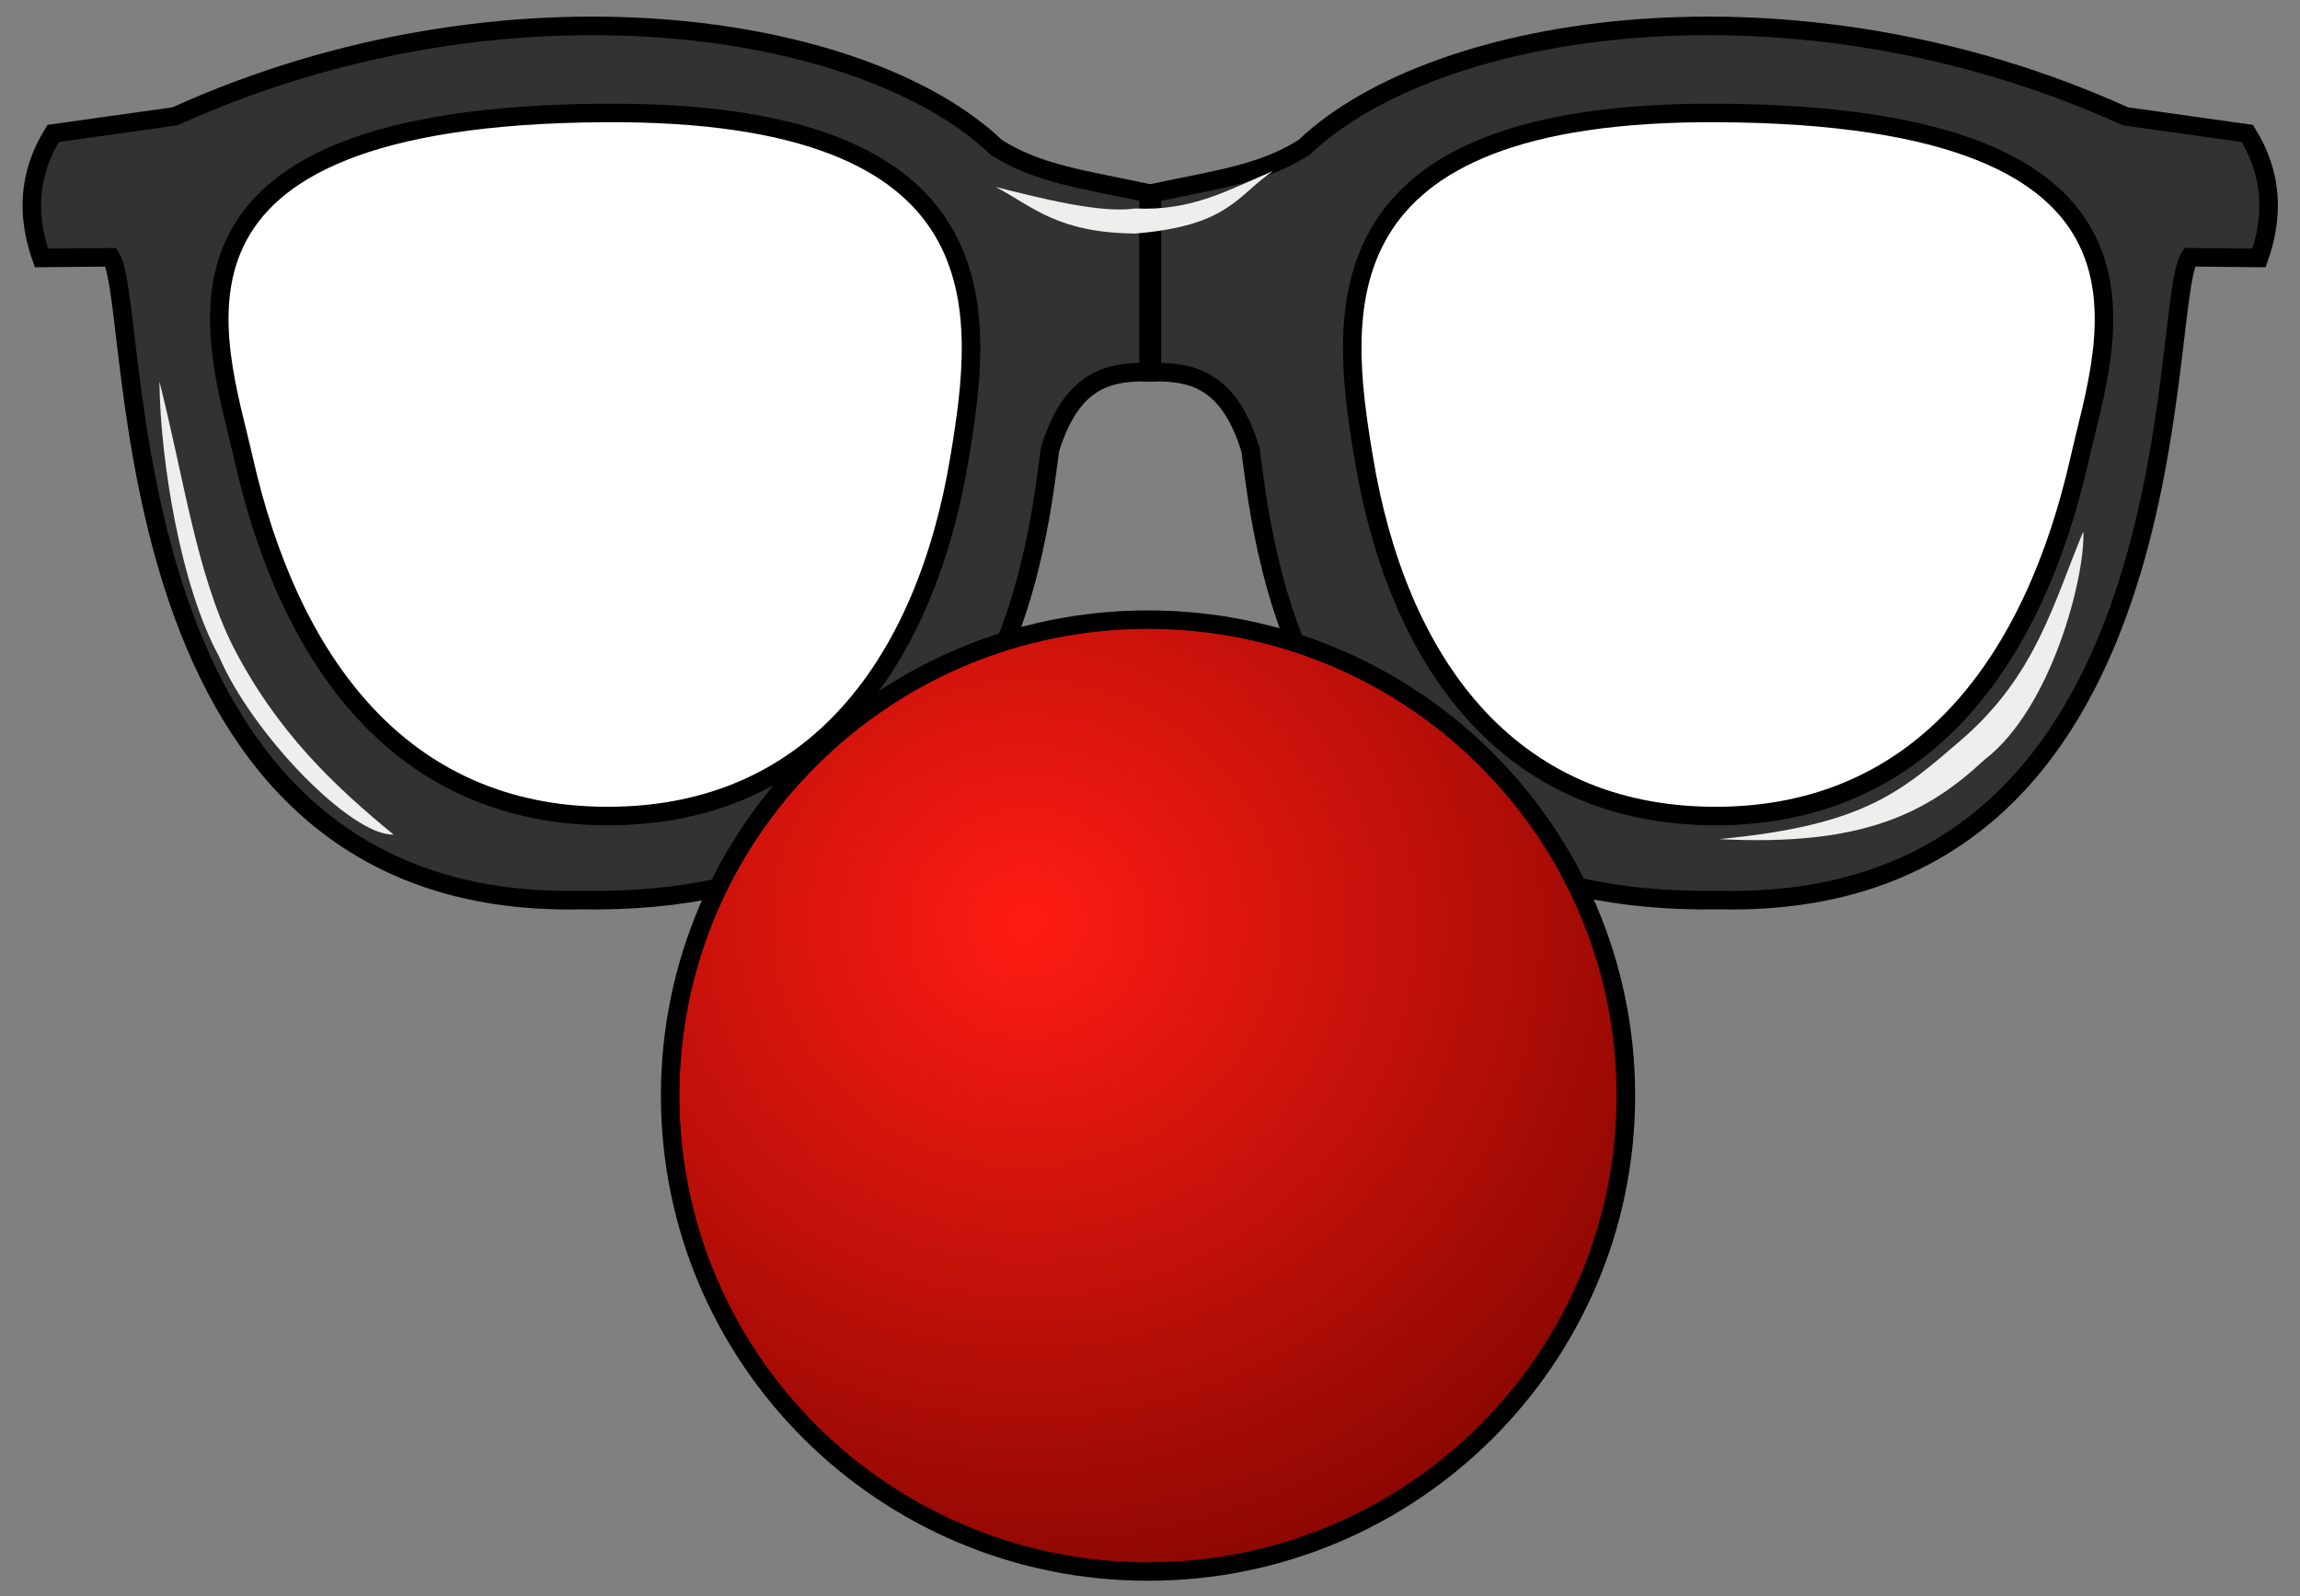
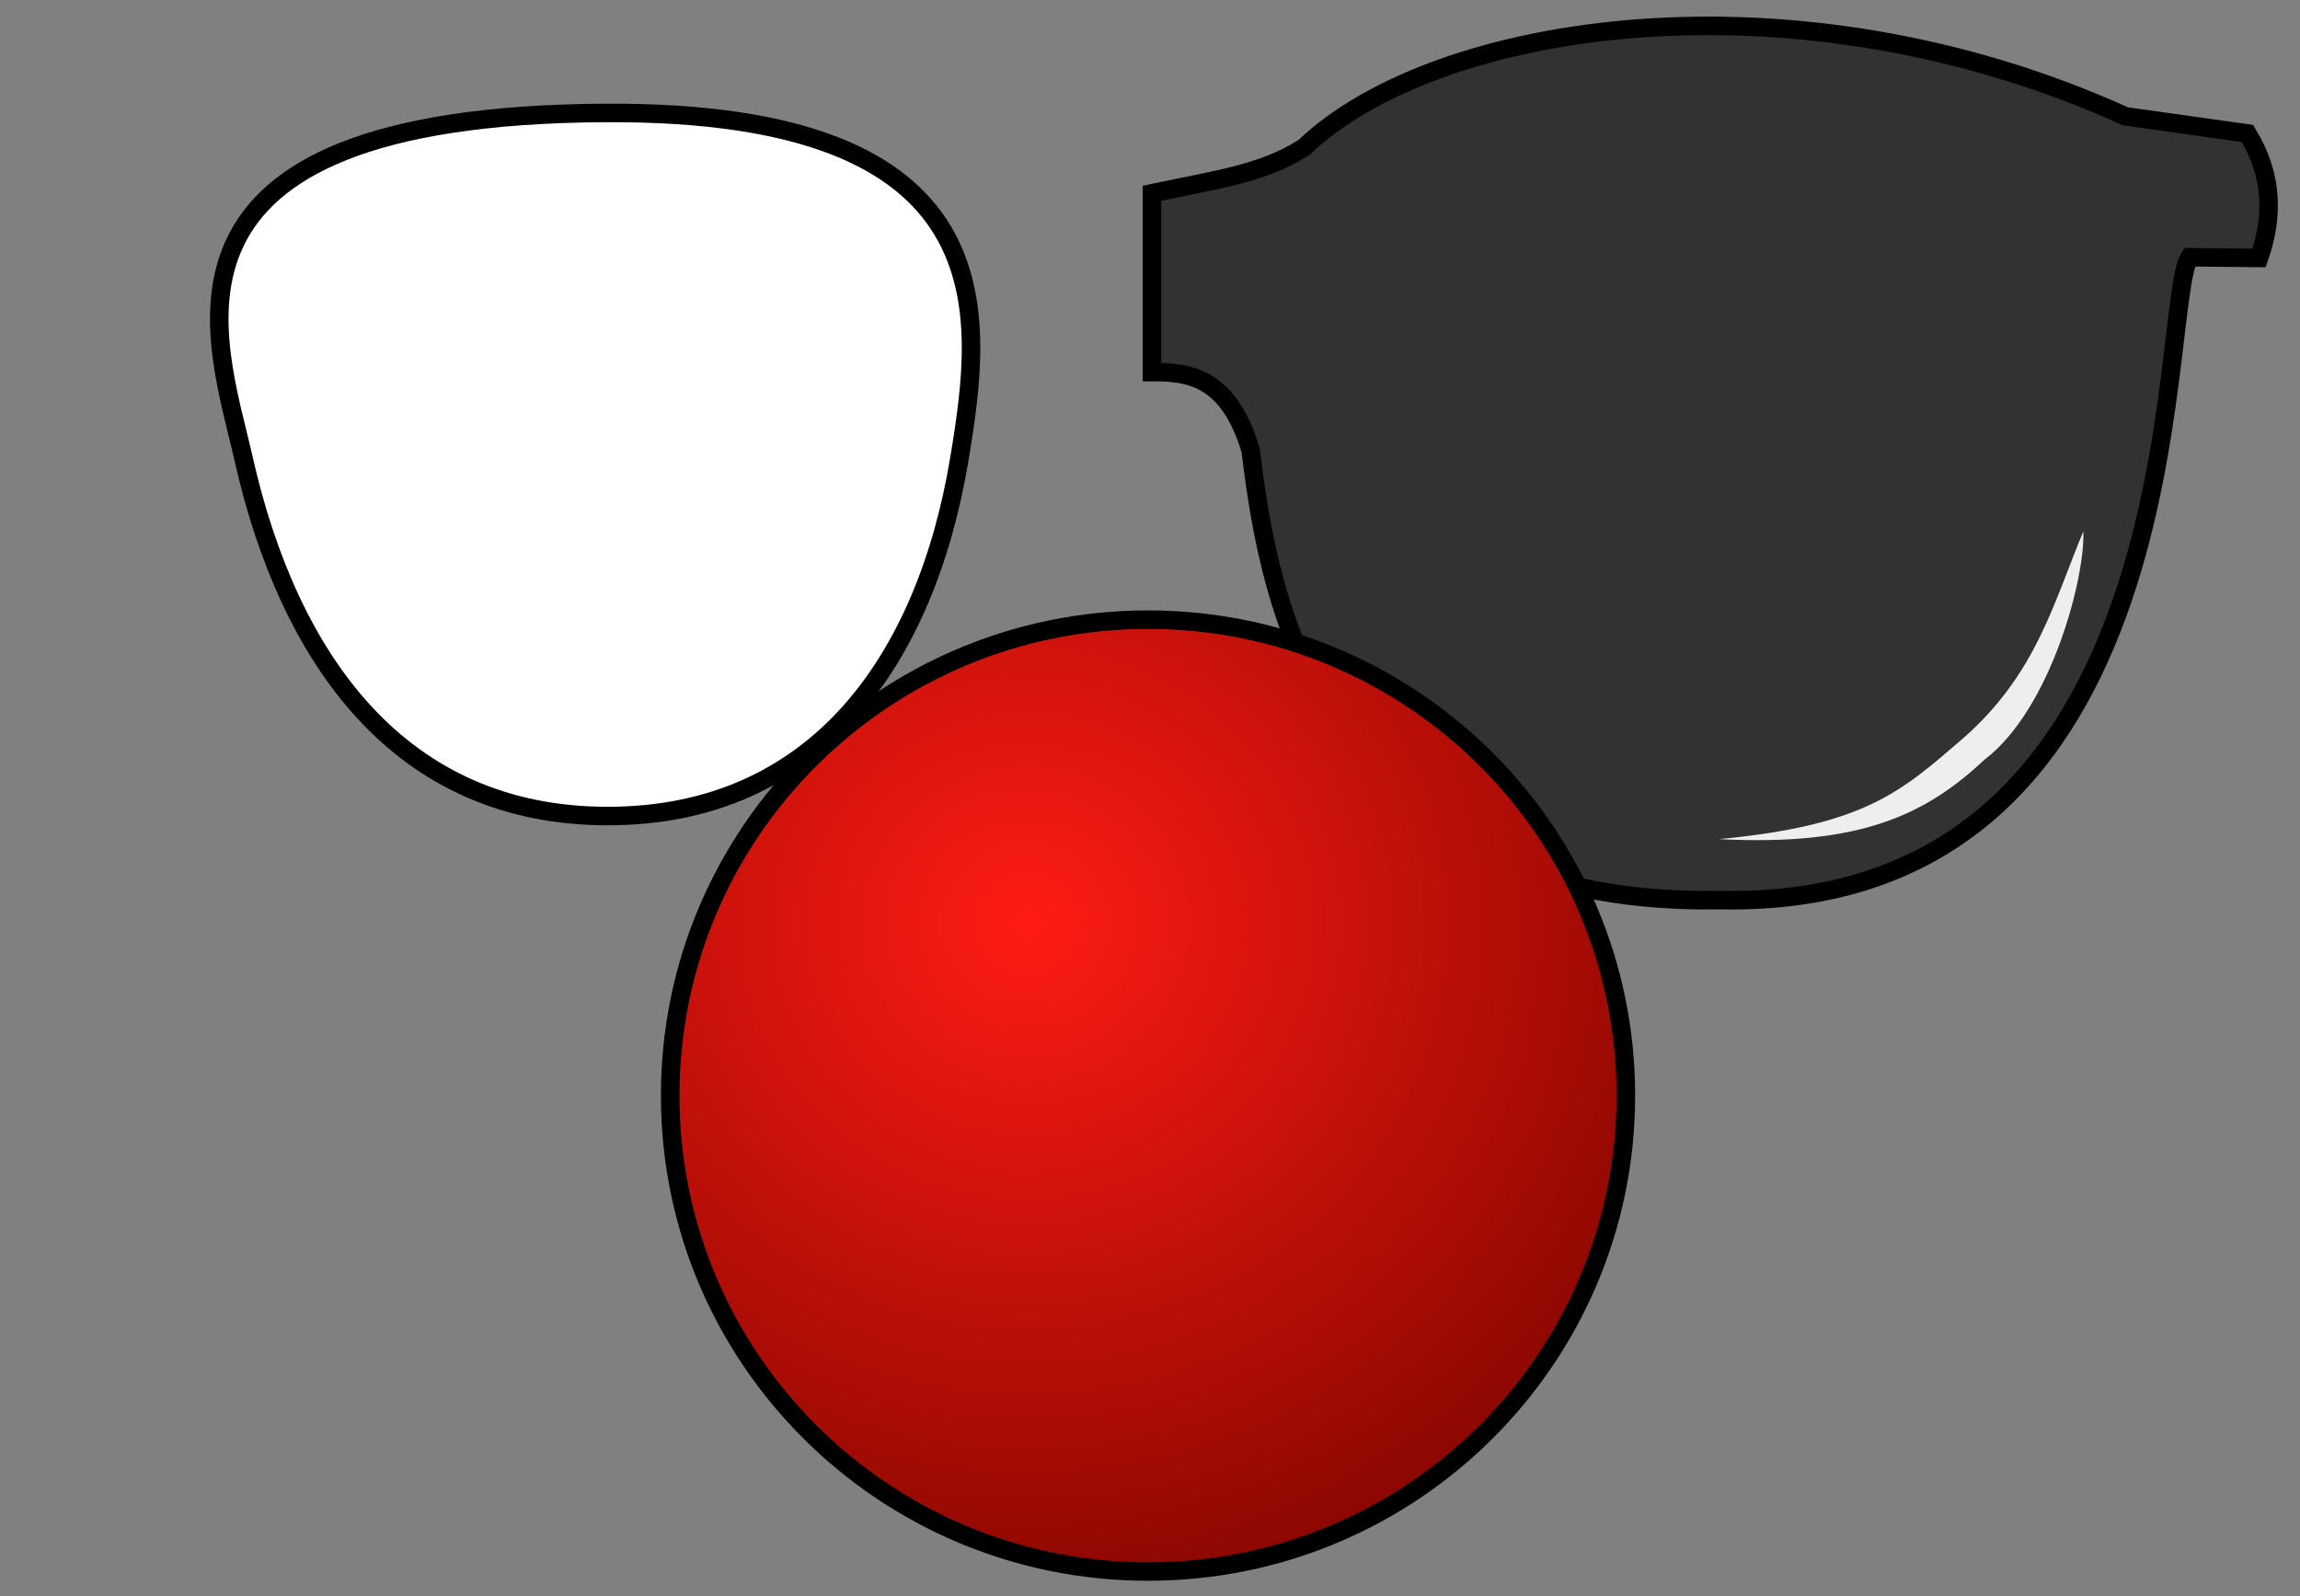
<svg xmlns="http://www.w3.org/2000/svg" xmlns:ns1="http://www.inkscape.org/namespaces/inkscape" xmlns:ns2="http://sodipodi.sourceforge.net/DTD/sodipodi-0.dtd" xmlns:xlink="http://www.w3.org/1999/xlink" width="255" height="177" id="svg2" version="1.1" ns1:version="0.48.0 r9654" ns2:docname="comedytest.svg" ns1:export-filename="/home/chris/comedy3.png" ns1:export-xdpi="90" ns1:export-ydpi="90">
  <rect width="100%" height="100%" fill="#808080" stroke="none" />
  <defs id="defs4">
    <linearGradient id="linearGradient3824">
      <stop style="stop-color:#ff1c13;stop-opacity:1;" offset="0" id="stop3826" />
      <stop style="stop-color:#810500;stop-opacity:1;" offset="1" id="stop3828" />
    </linearGradient>
    <radialGradient ns1:collect="always" xlink:href="#linearGradient3824" id="radialGradient3830" cx="-159.208" cy="438.647" fx="-159.208" fy="438.647" r="101.129" gradientUnits="userSpaceOnUse" gradientTransform="matrix(1.593,-0.008,0.008,1.532,86.826,-234.815)" />
    <radialGradient ns1:collect="always" xlink:href="#linearGradient3824" id="radialGradient3051" gradientUnits="userSpaceOnUse" gradientTransform="matrix(1.593,-0.008,0.008,1.532,86.826,-234.815)" cx="-159.208" cy="438.647" fx="-159.208" fy="438.647" r="101.129" />
  </defs>
  <ns2:namedview id="base" pagecolor="#ffffff" bordercolor="#666666" borderopacity="1.0" ns1:pageopacity="0.0" ns1:pageshadow="2" ns1:zoom="1" ns1:cx="-5.3966278" ns1:cy="50.459645" ns1:document-units="px" ns1:current-layer="layer3" showgrid="false" ns1:window-width="1280" ns1:window-height="975" ns1:window-x="0" ns1:window-y="24" ns1:window-maximized="1" showguides="true" ns1:guide-bbox="true" fit-margin-top="1" fit-margin-left="1" fit-margin-right="1" fit-margin-bottom="1" />
  <g ns1:label="glasses" ns1:groupmode="layer" id="layer1" transform="translate(-2.138,-854.566)" style="display:inline" />
  <g ns1:groupmode="layer" id="layer2" ns1:label="h&amp;s" transform="translate(-2.138,69.796)" />
  <g ns1:groupmode="layer" id="layer3" ns1:label="nose" transform="translate(-2.138,69.796)">
    <g id="g3041" transform="matrix(2.054,0,0,2.054,-2.729,-136.791)">
-       <path ns2:nodetypes="cccccccccc" ns1:connector-curvature="0" id="path2985" d="m 5.237,964.183 c -1.389,2.246 -1.415,4.486 -0.633,6.721 l 3.754,-0.038 c 1.727,2.667 -0.451,35.224 25.322,34.704 22.645,0.398 24.58,-18.371 25.363,-24.315 1.204,-3.961 3.347,-4.196 5.319,-4.19 l 0,-9.653 c -3.54,-0.755 -5.982,-1.048 -8.222,-2.485 -7.125,-6.799 -26.461,-9.763 -44.319,-1.67 z" style="fill:#323232;fill-opacity:1;stroke:#000000;stroke-width:1;stroke-linecap:butt;stroke-linejoin:miter;stroke-opacity:1;display:inline" transform="translate(0,-924.362)" />
      <path style="fill:#323232;fill-opacity:1;stroke:#000000;stroke-width:1;stroke-linecap:butt;stroke-linejoin:miter;stroke-opacity:1;display:inline" d="m 123.675,964.183 c 1.389,2.246 1.415,4.486 0.633,6.721 l -3.754,-0.038 c -1.727,2.667 0.451,35.224 -25.322,34.704 -22.645,0.398 -24.58,-18.371 -25.363,-24.315 -1.204,-3.961 -3.347,-4.196 -5.319,-4.19 l 0,-9.653 c 3.54,-0.755 5.982,-1.048 8.222,-2.485 7.125,-6.799 26.461,-9.763 44.319,-1.67 z" id="use2987" ns1:connector-curvature="0" ns2:nodetypes="cccccccccc" transform="translate(0,-924.362)" />
      <path ns2:nodetypes="sssss" ns1:connector-curvature="0" id="path3008" d="m 54.164,981.694 c -1.811,10.962 -7.76,19.338 -18.992,19.338 -11.231,0 -17.216,-8.465 -19.656,-19.297 -1.45,-6.438 -6.248,-18.507 19.498,-18.659 21.821,-0.128 20.432,10.854 19.15,18.618 z" style="fill:#ffffff;fill-opacity:1;stroke:#000000;stroke-width:1;stroke-linecap:round;stroke-miterlimit:4;stroke-opacity:1;display:inline" transform="translate(0,-924.362)" />
-       <path style="fill:#ffffff;fill-opacity:1;stroke:#000000;stroke-width:1;stroke-linecap:round;stroke-miterlimit:4;stroke-opacity:1;display:inline" d="m 75.979,981.694 c 1.811,10.962 7.76,19.338 18.992,19.338 11.231,0 17.216,-8.465 19.656,-19.297 1.45,-6.438 6.248,-18.507 -19.498,-18.659 -21.821,-0.128 -20.432,10.854 -19.15,18.618 z" id="use3013" ns1:connector-curvature="0" ns2:nodetypes="sssss" transform="translate(0,-924.362)" />
-       <path ns2:nodetypes="ccccc" ns1:connector-curvature="0" id="path3802" d="m 10.975,53.217 c 0.045,4.303 1.161,11.088 3.21,14.822 1.791,4.205 7.159,9.725 9.426,9.631 -3.152,-2.586 -6.29,-5.527 -8.674,-10.177 -1.974,-3.962 -2.656,-9.153 -3.962,-14.275 z" style="fill:#eeeeec;stroke:none" />
      <path style="fill:#eeeeec;stroke:none" d="m 95.168,77.916 c 7.711,0.4 11.201,-1.379 14.315,-4.284 3.635,-2.771 5.453,-9.917 5.338,-12.328 -1.607,3.863 -2.533,7.683 -6.453,11.139 -3.354,2.888 -5.277,4.721 -13.2,5.472 z" id="path3804" ns1:connector-curvature="0" ns2:nodetypes="ccccc" />
-       <path ns2:nodetypes="ccccc" ns1:connector-curvature="0" id="path3806" d="m 56.122,42.713 c 2.065,1.102 3.352,2.47 7.534,2.511 5.065,-0.424 5.461,-2.039 7.438,-3.381 -2.393,1.012 -4.35,2.173 -7.438,2.028 -1.873,0.272 -4.977,-0.518 -7.534,-1.159 z" style="fill:#eeeeec;stroke:none" />
      <path transform="matrix(0.26,0,0,0.259,100.246,-31.1)" d="m -38.911,474.367 c 0,54.787 -44.414,99.201 -99.201,99.201 -54.787,0 -99.201,-44.414 -99.201,-99.201 0,-54.787 44.414,-99.201 99.201,-99.201 54.787,0 99.201,44.414 99.201,99.201 z" ns2:ry="99.201447" ns2:rx="99.201447" ns2:cy="474.36731" ns2:cx="-138.11264" id="path3791" style="fill:url(#radialGradient3051);fill-opacity:1;stroke:#000000;stroke-width:3.855;stroke-linecap:round;stroke-miterlimit:4;stroke-opacity:1;stroke-dasharray:none;display:inline" ns2:type="arc" />
    </g>
  </g>
</svg>